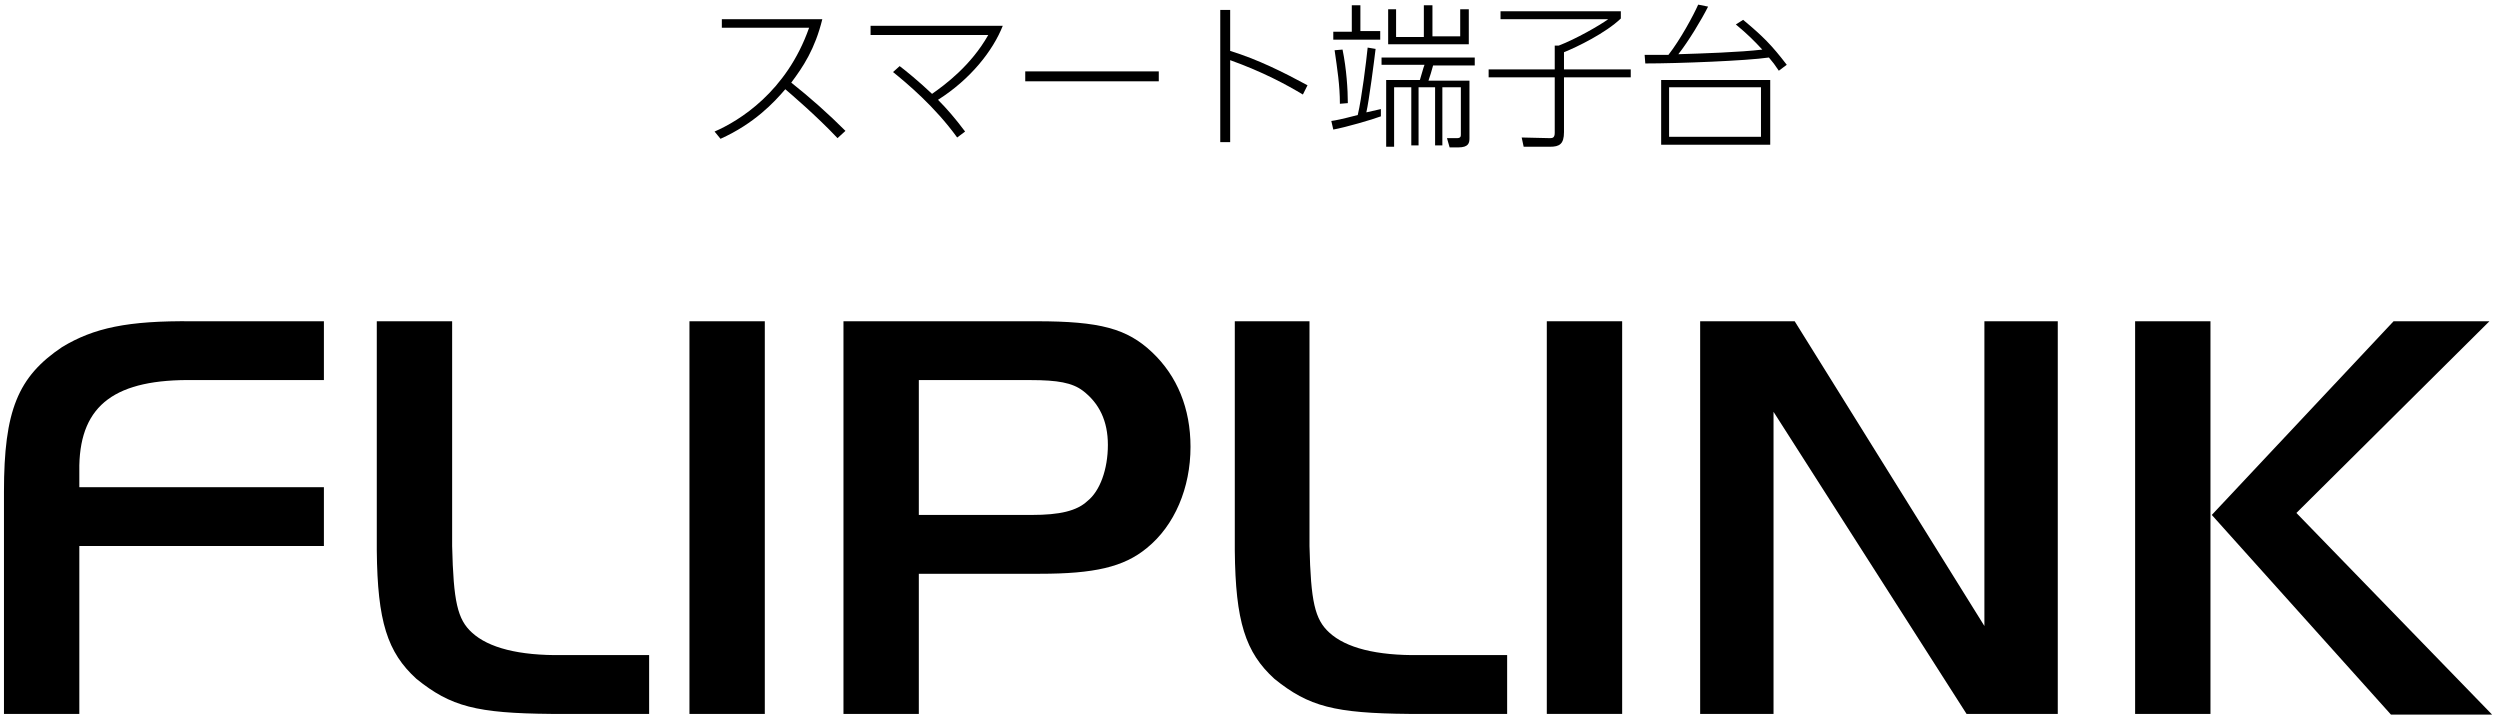
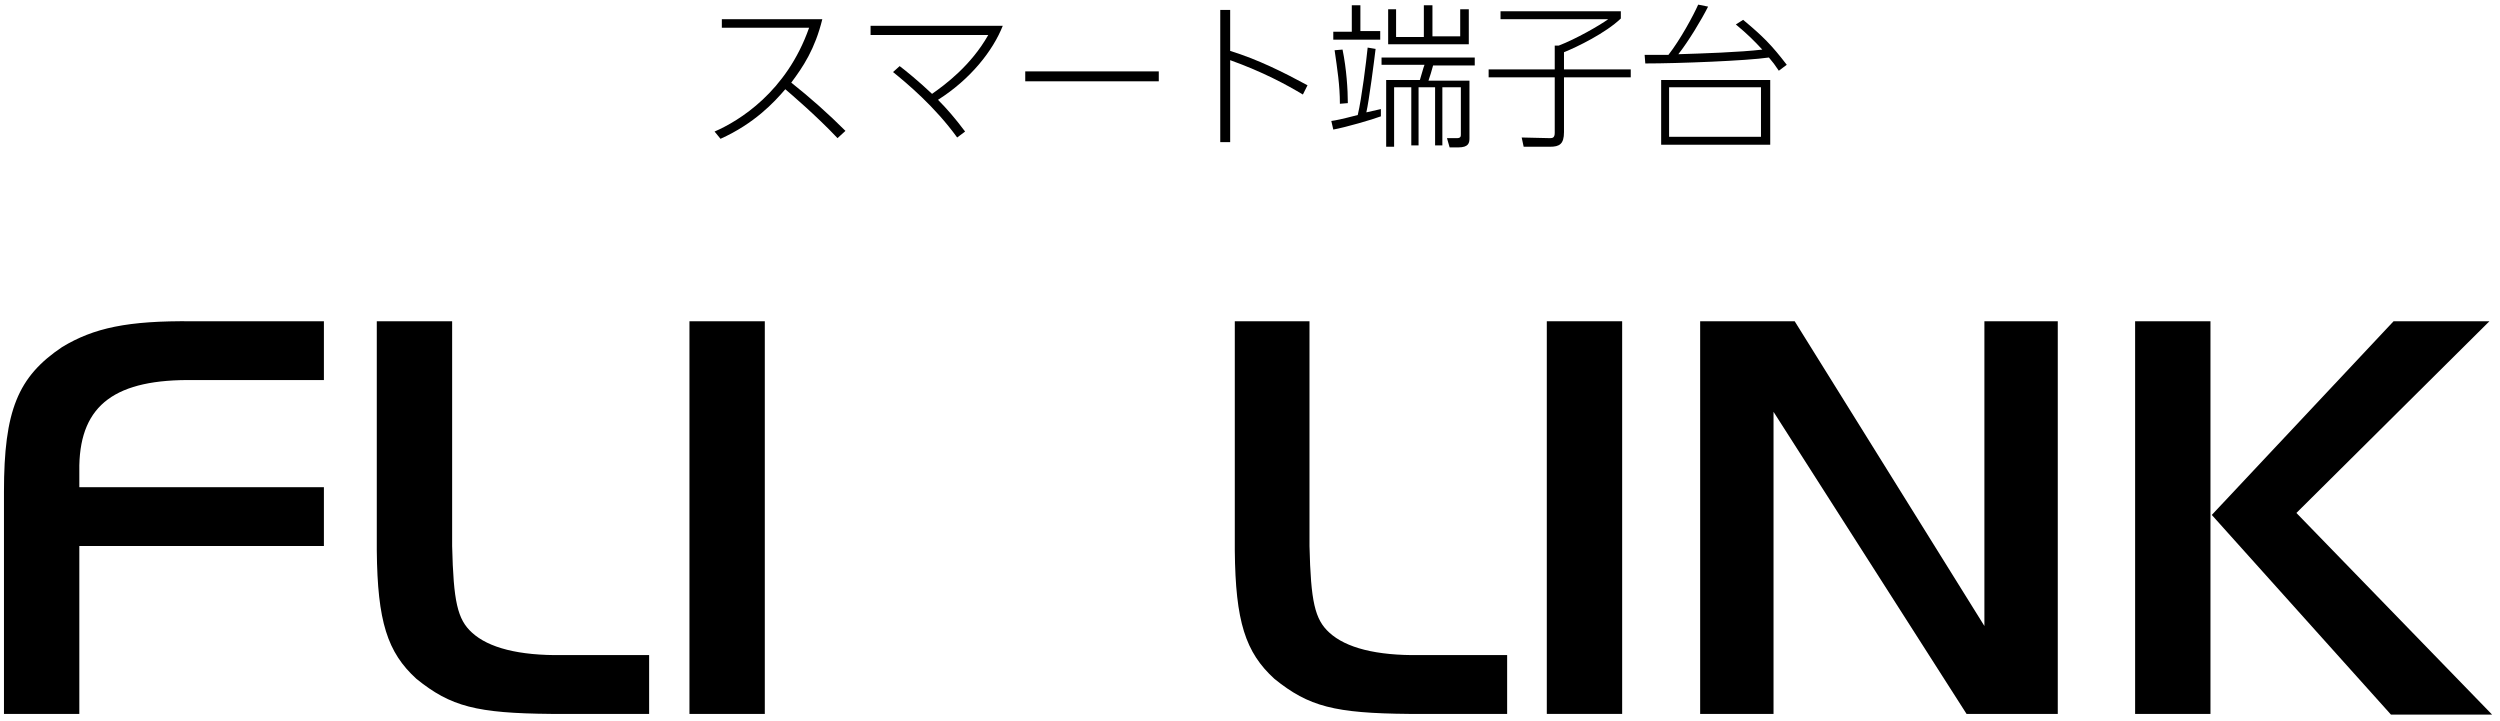
<svg xmlns="http://www.w3.org/2000/svg" version="1.1" id="レイヤー_1" x="0px" y="0px" viewBox="0 0 378.2 109" style="enable-background:new 0 0 378.2 109;" xml:space="preserve">
  <g>
    <path d="M124.4,2.9c-1.1,4.5-2.9,7.2-4.7,9.6c2.9,2.3,5.6,4.7,8.2,7.3l-1.2,1.1c-3.2-3.4-7.2-6.8-7.9-7.4c-1.7,2-4.7,5.2-9.8,7.5   l-0.9-1.1c3.7-1.6,10.9-6,14.3-15.7h-13.2V2.9H124.4z" />
    <path d="M136.1,10c0.8,0.6,2.9,2.3,4.9,4.2c2-1.4,5.9-4.3,8.5-8.9h-17.8V3.9h20c-1.5,3.8-4.9,8.1-9.8,11.2c1.3,1.3,2.6,2.8,4.1,4.8   l-1.2,0.9c-3.4-4.7-7.6-8.2-9.7-9.9L136.1,10z" />
    <path d="M175.3,10.8v1.5h-20.2v-1.5H175.3z" />
    <path d="M197.1,14.3c-2.5-1.5-6-3.4-11-5.2v12.4h-1.5v-20h1.5v6.2c4.2,1.3,8,3.2,11.7,5.2L197.1,14.3z" />
    <path d="M208.9,16.5v1.1c-1.3,0.5-5.5,1.7-7.2,2l-0.3-1.3c0.7-0.1,1.3-0.2,4-0.9c0.6-2.5,1.3-8.2,1.5-10.2l1.2,0.2   c-0.2,1.7-1,7.9-1.4,9.6L208.9,16.5z M205.8,0.8v3.9h3V6h-7.1V4.8h2.8v-4H205.8z M202.7,15.7c0-2.8-0.4-5.3-0.8-8.1l1.2-0.1   c0.6,2.9,0.8,6.1,0.8,8.1L202.7,15.7z M223.1,8.7v1.2h-6.3c-0.3,1.1-0.4,1.4-0.7,2.3h6.2v8.7c0,0.7-0.1,1.4-1.7,1.4h-1.3l-0.4-1.4   h1.5c0.6,0,0.6-0.3,0.6-0.6v-7.1h-2.8V22h-1.1v-8.8h-2.5V22h-1.1v-8.8h-2.6v9h-1.2V12.1h5.1c0.2-0.6,0.5-1.8,0.7-2.3H209V8.7H223.1   z M211.2,1.4v4.2h4.2V0.8h1.3v4.7h4.2V1.4h1.3v5.3H210V1.4H211.2z" />
    <path d="M245.2,1.7v1.1c-2.3,2.2-6.6,4.3-8.6,5.1v2.6h10.1v1.2h-10.1V20c0,1.8-0.7,2.2-2.1,2.2h-4l-0.3-1.4l4.3,0.1   c0.4,0,0.7-0.1,0.7-0.8v-8.4h-10v-1.2h10V6.9h0.6c2.6-1,6.1-3,7.5-4H227V1.7H245.2z" />
    <path d="M263.7,3c3,2.5,4.3,3.8,6.6,6.8l-1.2,0.9c-0.6-0.9-0.9-1.3-1.5-2c-3.4,0.5-13.7,0.9-18.7,0.9l-0.1-1.3c1.6,0,2.3,0,3.6,0   c1.8-2.3,3.8-6,4.5-7.6l1.5,0.3c-1,2-3,5.3-4.5,7.2c3.4-0.1,9.4-0.3,12.7-0.7c-1.3-1.4-2.2-2.3-4-3.8L263.7,3z M267.8,21.9h-16.5   v-9.8h16.5V21.9z M266.4,13.2h-13.9v7.5h13.9V13.2z" />
  </g>
  <g>
    <path d="M49,82.6H12V108H0.6V74.4c0-12.3,2.1-17.4,8.8-21.9c4.8-2.9,9.9-4,19.7-3.9H49v8.9H29.4C17.5,57.3,12.2,61.2,12,70.4v3.3   h37V82.6z" />
    <path d="M68.4,48.6v34c0.2,8.4,0.8,11.1,3,13.1c2.5,2.3,7.1,3.5,13.7,3.4h13.1v8.9H83.4c-11.3-0.1-15.2-1.1-20.4-5.3   c-4.4-4-5.9-8.7-6-19.4V48.6H68.4z" />
    <path d="M104.3,48.6h11.4V108h-11.4V48.6z" />
-     <path d="M139,108h-11.4V48.6h29.2c9.6,0,13.7,1.1,17.5,4.7c3.8,3.6,5.8,8.5,5.8,14.3c0,6.2-2.4,11.9-6.6,15.3   c-3.5,2.9-8,3.9-16.2,3.9H139V108z M156.1,77.9c4.2,0,6.8-0.6,8.4-2.1c1.9-1.5,3.1-4.8,3.1-8.5c0-3.6-1.3-6.3-3.8-8.2   c-1.6-1.2-3.8-1.6-7.9-1.6H139v20.4H156.1z" />
    <path d="M198.1,48.6v34c0.2,8.4,0.8,11.1,3,13.1c2.5,2.3,7.1,3.5,13.7,3.4H228v8.9h-14.8c-11.3-0.1-15.2-1.1-20.4-5.3   c-4.4-4-5.9-8.7-6-19.4V48.6H198.1z" />
    <path d="M234,48.6h11.4V108H234V48.6z" />
    <path d="M268.3,108h-11.1V48.6h14.3l28.7,46.1V48.6h11.1V108h-13.8l-29.2-45.7V108z" />
    <path d="M334.4,108H323V48.6h11.4V108z M362.1,48.6h14.5l-29.2,29l29.6,30.5h-15.3l-27.1-30.2L362.1,48.6z" />
  </g>
</svg>